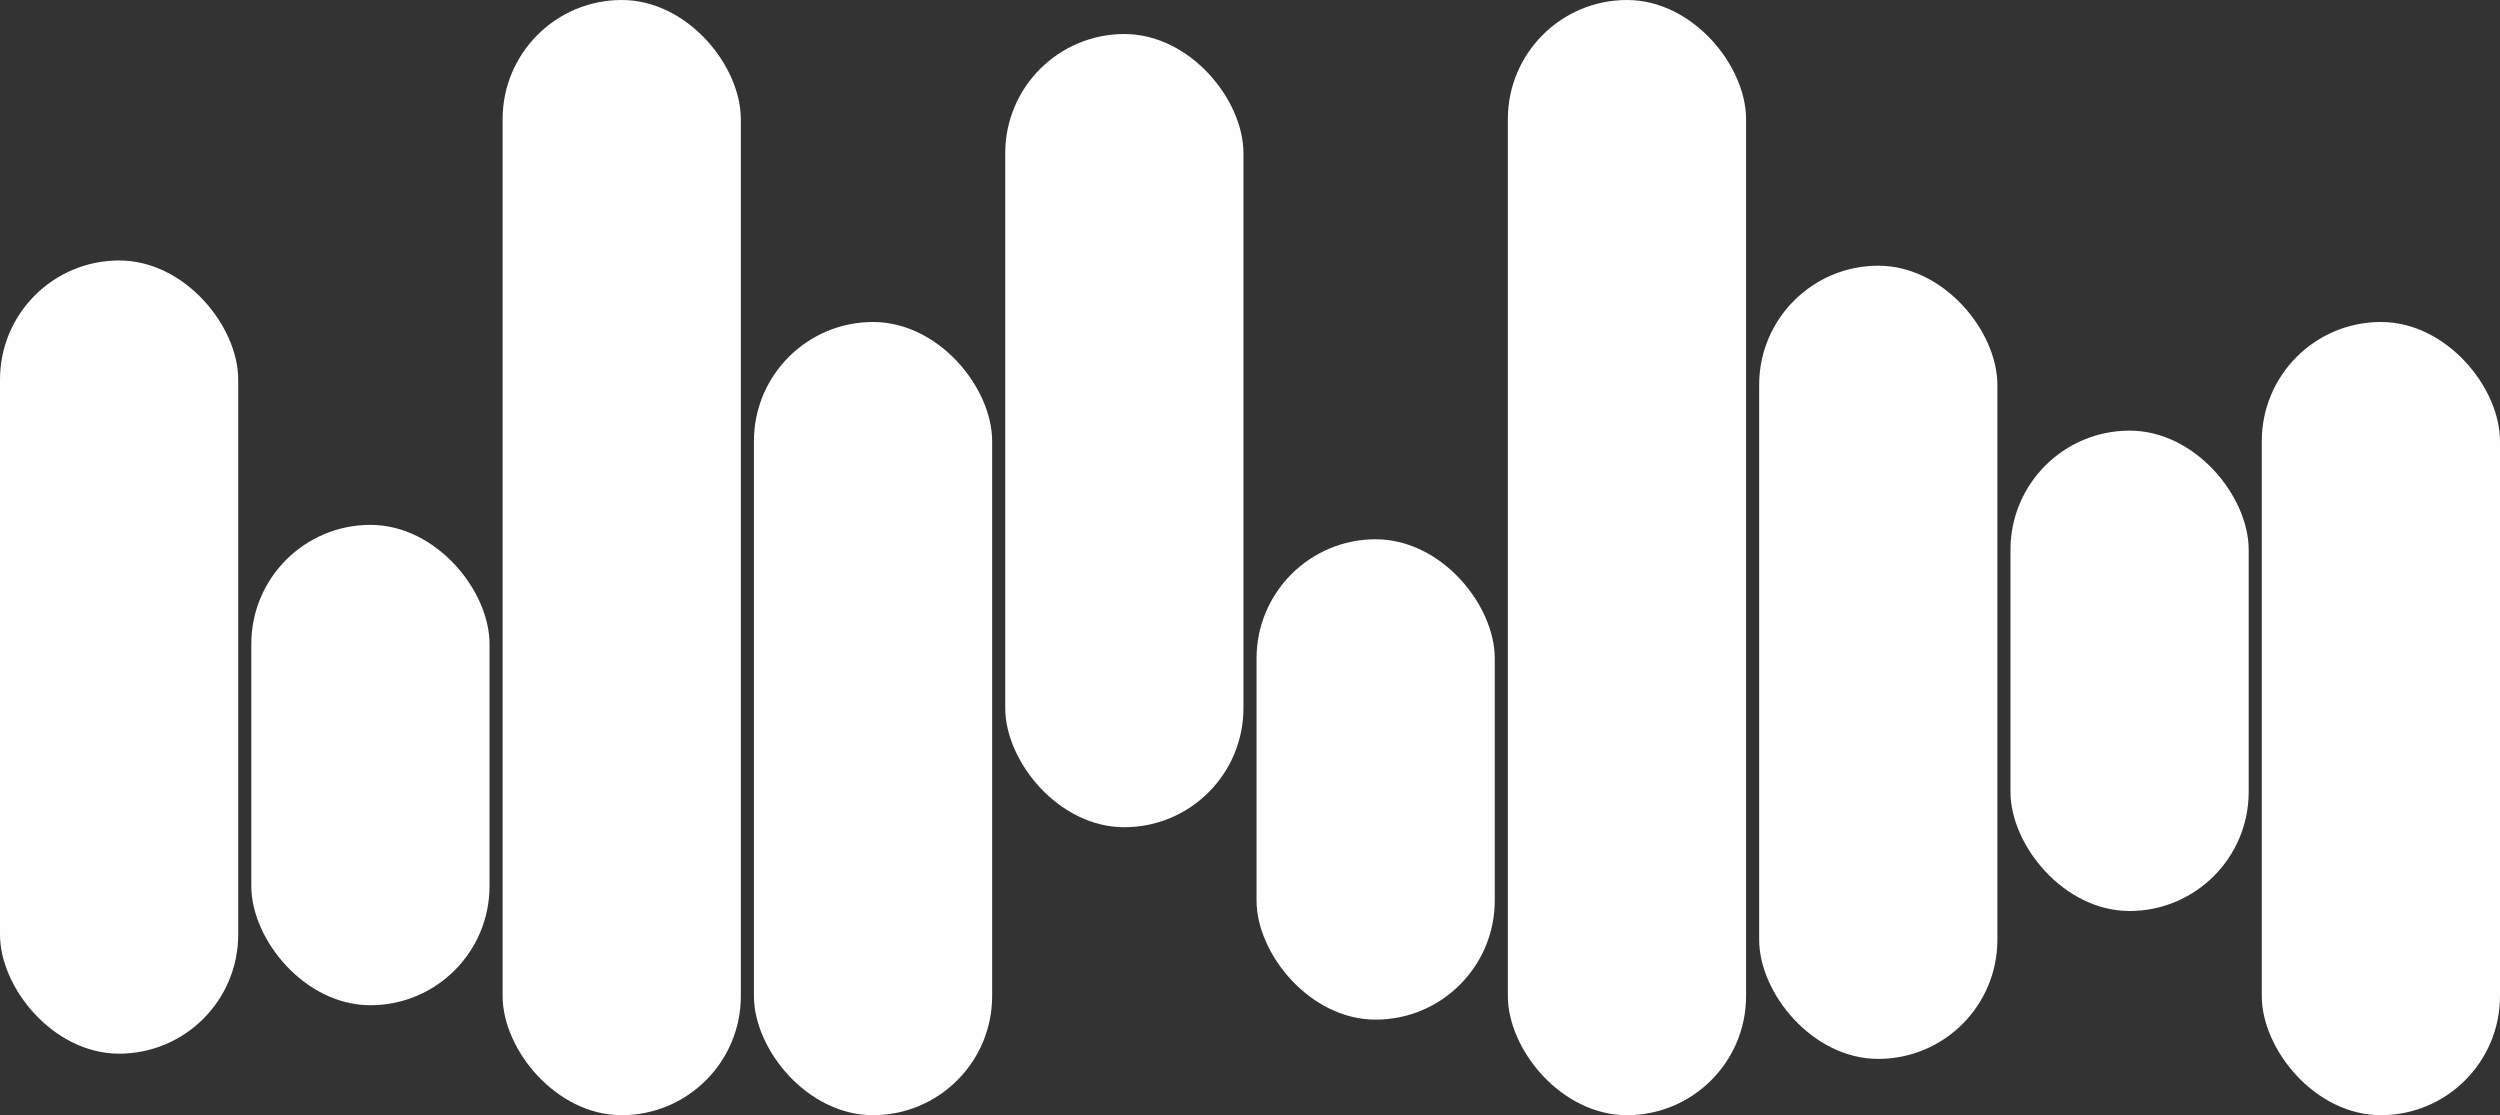
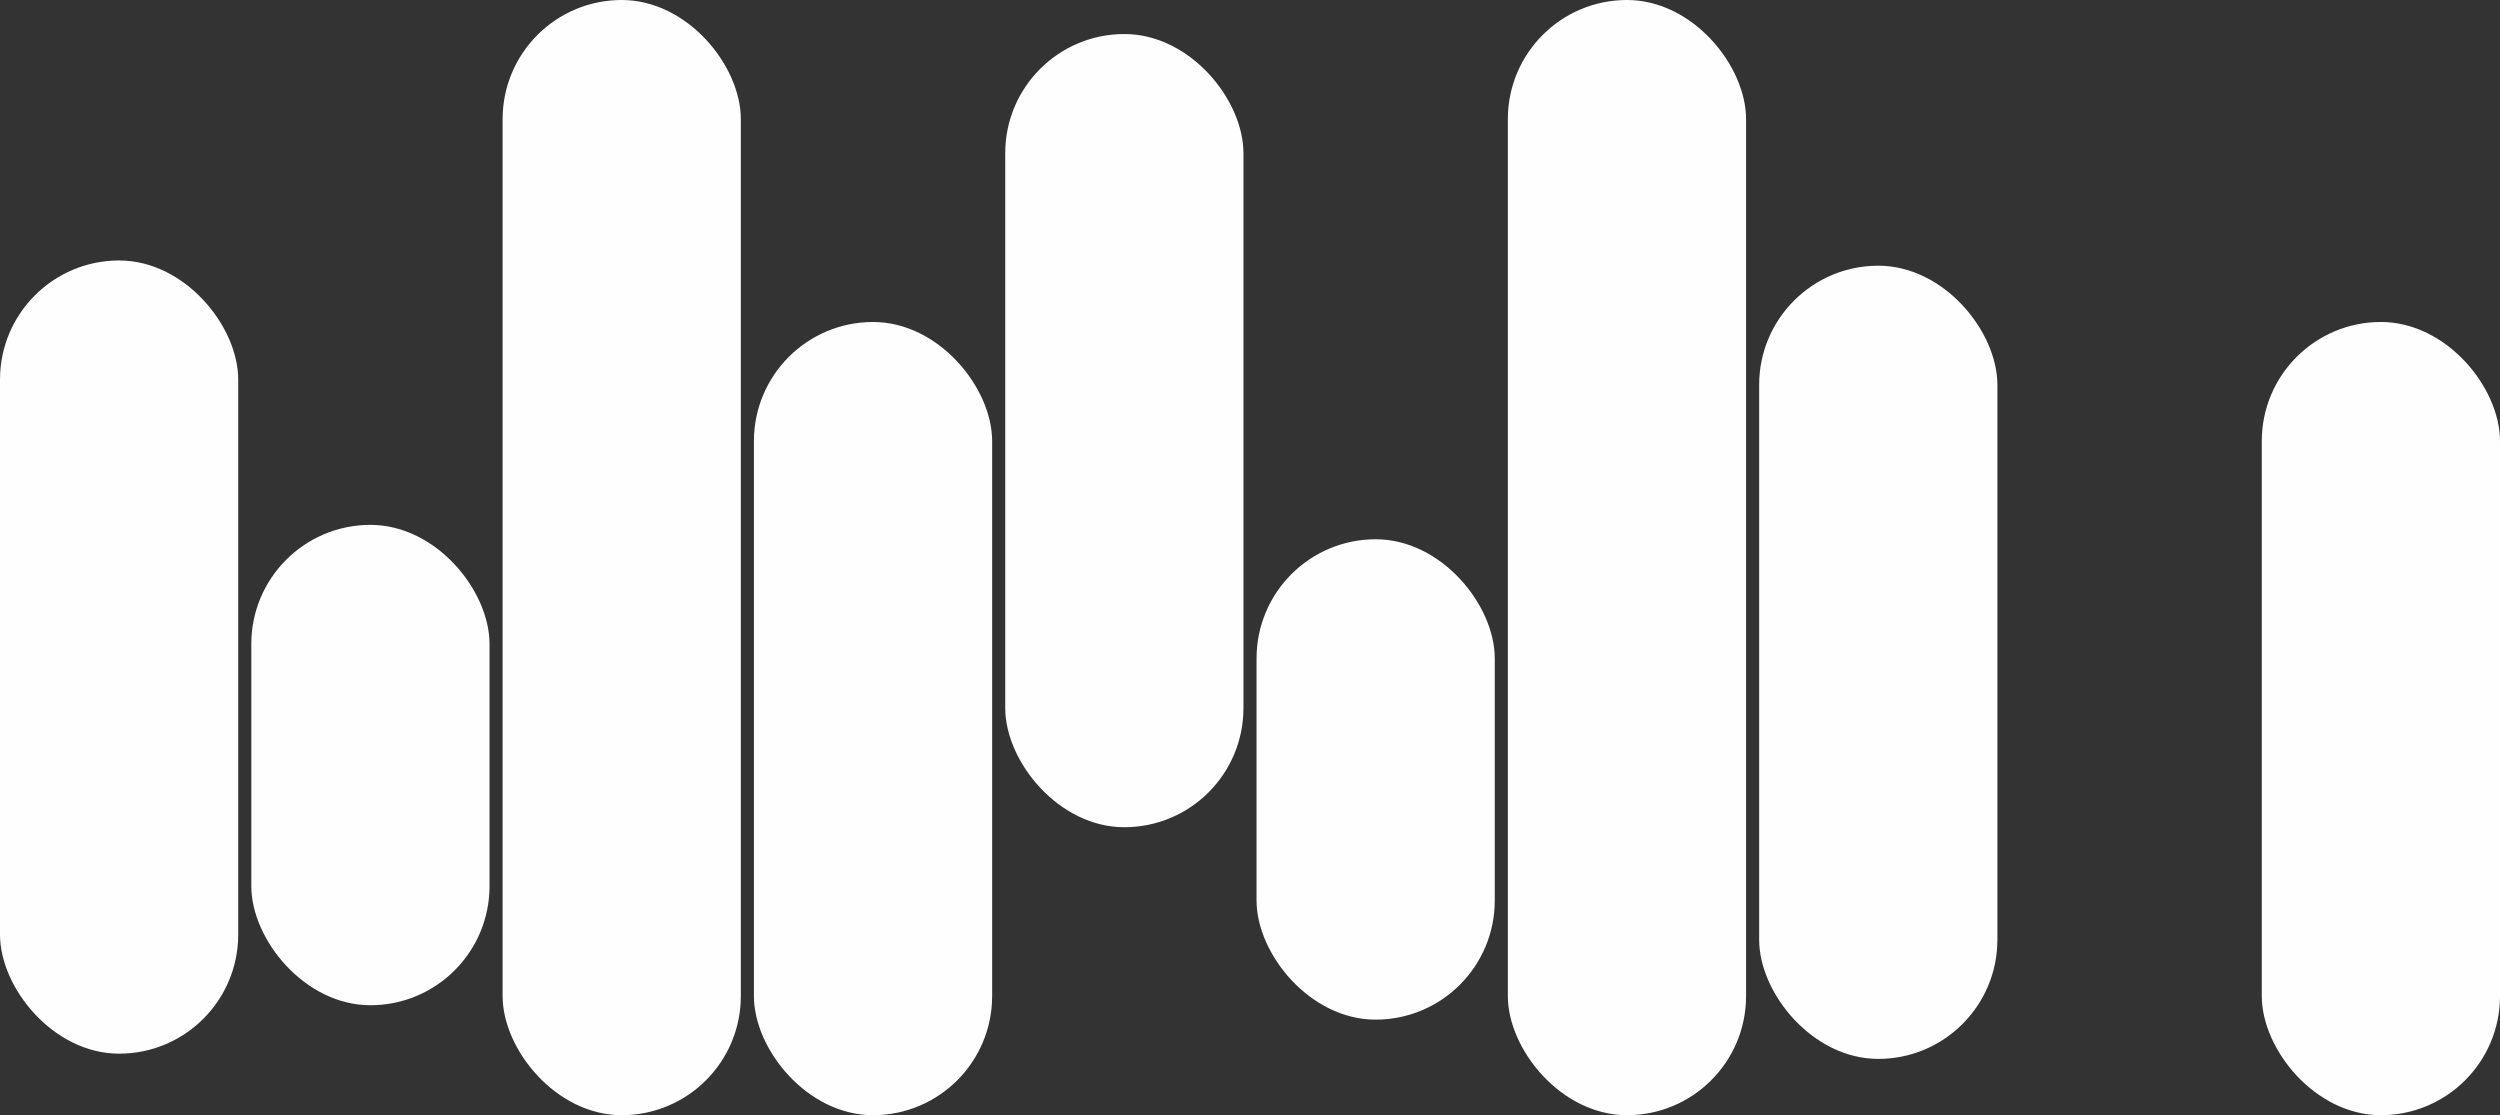
<svg xmlns="http://www.w3.org/2000/svg" width="1910" height="852" viewBox="0 0 1910 852" fill="none">
  <rect x="0" y="0" width="1910" height="852" fill="#333333" stroke="none" />
  <rect x="192" y="401" width="182" height="367" rx="91" fill="#FEFEFE" />
  <rect x="384" width="182" height="852" rx="91" fill="#FEFEFE" />
  <rect x="576" y="246" width="182" height="606" rx="91" fill="#FEFEFE" />
  <rect y="199" width="182" height="606" rx="91" fill="#FEFEFE" />
  <rect x="768" y="26" width="182" height="606" rx="91" fill="#FEFEFE" />
  <rect x="960" y="412" width="182" height="367" rx="91" fill="#FEFEFE" />
  <rect x="1152" width="182" height="852" rx="91" fill="#FEFEFE" />
  <rect x="1344" y="203" width="182" height="606" rx="91" fill="#FEFEFE" />
  <rect x="1728" y="246" width="182" height="606" rx="91" fill="#FEFEFE" />
-   <rect x="1536" y="329" width="182" height="367" rx="91" fill="#FEFEFE" />
</svg>